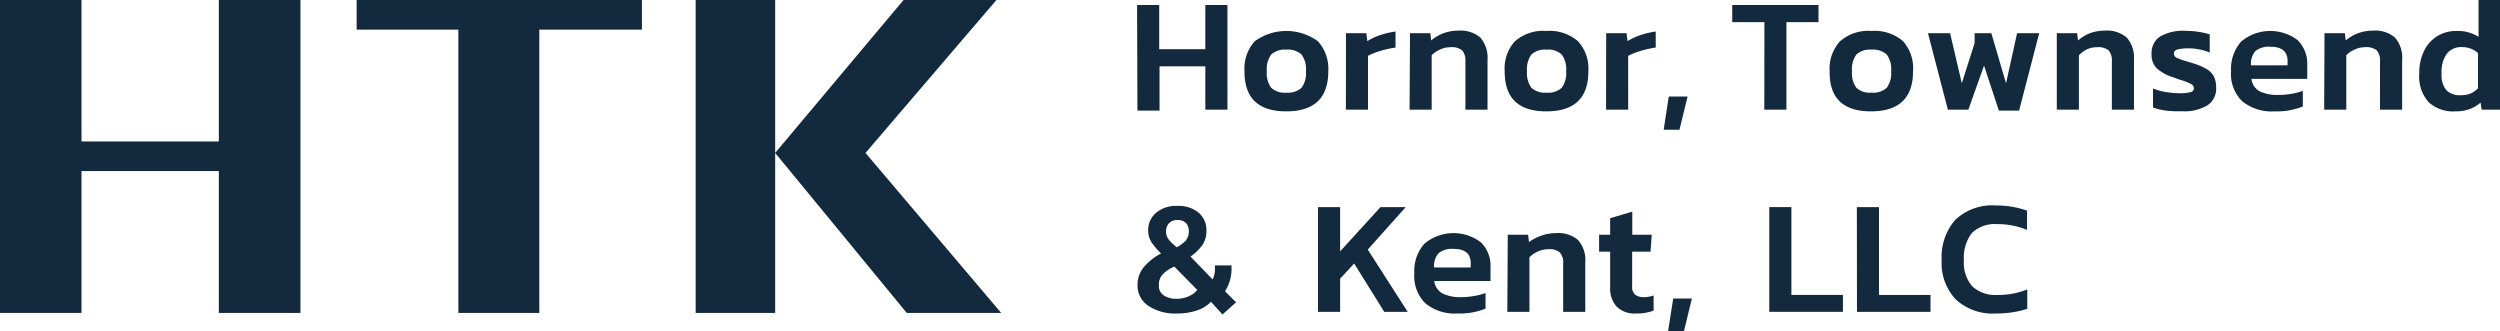
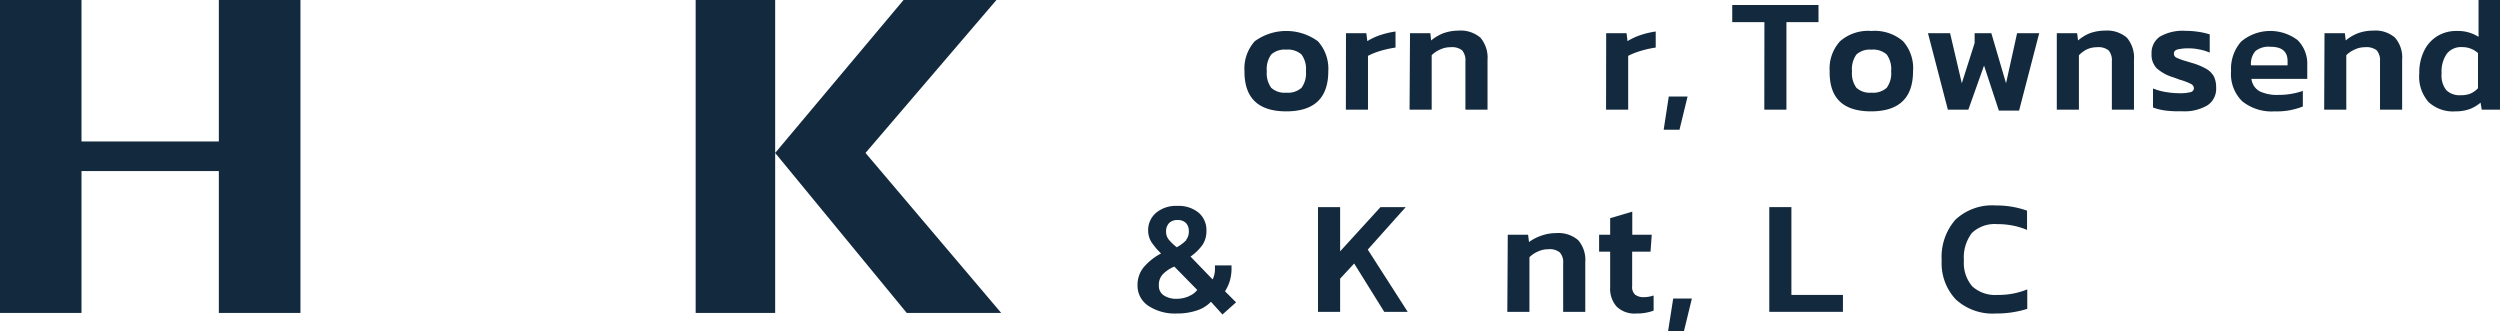
<svg xmlns="http://www.w3.org/2000/svg" viewBox="0 0 226.08 29.97">
  <defs>
    <style>.cls-1{fill:#13293d;}</style>
  </defs>
  <title>HTK-Wordmark_RGB-DarkGunmetal</title>
  <g id="Layer_2" data-name="Layer 2">
    <g id="Layer_1-2" data-name="Layer 1">
-       <path class="cls-1" d="M102.83.45h2v4H109v-4h2V9.92h-2V6h-4.14v4h-2Z" />
      <path class="cls-1" d="M112.54,6.44a3.7,3.7,0,0,1,.93-2.71,4.85,4.85,0,0,1,5.71,0,3.7,3.7,0,0,1,.94,2.71q0,3.63-3.8,3.63T112.54,6.44Zm5.16,1.5a2.23,2.23,0,0,0,.4-1.5,2.24,2.24,0,0,0-.4-1.51,1.83,1.83,0,0,0-1.38-.44,1.79,1.79,0,0,0-1.36.44,2.24,2.24,0,0,0-.4,1.51,2.23,2.23,0,0,0,.4,1.5,1.79,1.79,0,0,0,1.36.44A1.83,1.83,0,0,0,117.7,7.94Z" />
      <path class="cls-1" d="M121.72,3h1.84l.09.72a5.41,5.41,0,0,1,1.18-.55,7.74,7.74,0,0,1,1.37-.32V4.3a9.91,9.91,0,0,0-1.36.3,6.27,6.27,0,0,0-1.13.45V9.92h-2Z" />
      <path class="cls-1" d="M127.51,3h1.84l.07.66A3.94,3.94,0,0,1,130.54,3a4.06,4.06,0,0,1,1.34-.23,2.74,2.74,0,0,1,2,.64,2.79,2.79,0,0,1,.64,2V9.92h-2V5.55a1.39,1.39,0,0,0-.3-1,1.48,1.48,0,0,0-1.05-.28,2.18,2.18,0,0,0-.92.2,2.48,2.48,0,0,0-.78.52V9.92h-2Z" />
-       <path class="cls-1" d="M136.07,6.44A3.66,3.66,0,0,1,137,3.73a3.87,3.87,0,0,1,2.84-.93,3.92,3.92,0,0,1,2.86.93,3.66,3.66,0,0,1,.94,2.71c0,2.42-1.26,3.63-3.8,3.63S136.07,8.86,136.07,6.44Zm5.16,1.5a2.23,2.23,0,0,0,.4-1.5,2.24,2.24,0,0,0-.4-1.51,1.83,1.83,0,0,0-1.38-.44,1.8,1.8,0,0,0-1.36.44,2.24,2.24,0,0,0-.4,1.51,2.23,2.23,0,0,0,.4,1.5,1.8,1.8,0,0,0,1.36.44A1.83,1.83,0,0,0,141.23,7.94Z" />
      <path class="cls-1" d="M145.25,3h1.84l.09.72a5.64,5.64,0,0,1,1.18-.55,7.74,7.74,0,0,1,1.37-.32V4.3a9.48,9.48,0,0,0-1.35.3,6.42,6.42,0,0,0-1.14.45V9.92h-2Z" />
      <path class="cls-1" d="M150.91,8.73h1.7l-.73,3h-1.43Z" />
      <path class="cls-1" d="M159.56,2h-2.91V.45h7.8V2h-2.9V9.92h-2Z" />
      <path class="cls-1" d="M165.46,6.44a3.66,3.66,0,0,1,.94-2.71,3.87,3.87,0,0,1,2.84-.93,3.92,3.92,0,0,1,2.86.93A3.66,3.66,0,0,1,173,6.44q0,3.63-3.8,3.63T165.46,6.44Zm5.16,1.5a2.23,2.23,0,0,0,.4-1.5,2.24,2.24,0,0,0-.4-1.51,1.83,1.83,0,0,0-1.38-.44,1.8,1.8,0,0,0-1.36.44,2.24,2.24,0,0,0-.4,1.51,2.23,2.23,0,0,0,.4,1.5,1.8,1.8,0,0,0,1.36.44A1.83,1.83,0,0,0,170.62,7.94Z" />
      <path class="cls-1" d="M174.35,3h2l1.06,4.53,1.16-3.64V3h1.51l1.33,4.53,1-4.53h2l-1.82,7h-1.83l-1.34-4.07L178,9.92h-1.85Z" />
      <path class="cls-1" d="M186,3h1.84l.08.66A3.81,3.81,0,0,1,189,3a4.06,4.06,0,0,1,1.34-.23,2.74,2.74,0,0,1,2,.64,2.79,2.79,0,0,1,.64,2V9.92h-2V5.55a1.39,1.39,0,0,0-.3-1,1.51,1.51,0,0,0-1.06-.28,2.17,2.17,0,0,0-.91.2A2.48,2.48,0,0,0,188,5V9.92h-2Z" />
      <path class="cls-1" d="M195.85,10a5.23,5.23,0,0,1-1.15-.28V8a5.34,5.34,0,0,0,1.14.32,7.67,7.67,0,0,0,1.22.11,3.93,3.93,0,0,0,1.05-.1A.38.38,0,0,0,198.4,8a.45.45,0,0,0-.27-.41,5.32,5.32,0,0,0-1-.38L196.56,7a4,4,0,0,1-1.51-.81,1.75,1.75,0,0,1-.48-1.32,1.79,1.79,0,0,1,.74-1.55,4.13,4.13,0,0,1,2.34-.53,7.72,7.72,0,0,1,1.18.09,6.93,6.93,0,0,1,1,.23V4.76a4,4,0,0,0-.9-.28,4.81,4.81,0,0,0-1-.11,4.23,4.23,0,0,0-1,.1c-.23.06-.34.19-.34.38a.4.4,0,0,0,.24.37,5.8,5.8,0,0,0,.93.33l.49.15a5.84,5.84,0,0,1,1.31.55,1.81,1.81,0,0,1,.66.69,2.28,2.28,0,0,1,.19,1,1.78,1.78,0,0,1-.78,1.58,4.06,4.06,0,0,1-2.31.54A10,10,0,0,1,195.85,10Z" />
      <path class="cls-1" d="M202.76,9.15a3.46,3.46,0,0,1-1-2.73,3.73,3.73,0,0,1,.91-2.66,4.1,4.1,0,0,1,5.11-.13,3,3,0,0,1,.87,2.23V7.13h-5.05a1.49,1.49,0,0,0,.75,1.13,3.71,3.71,0,0,0,1.76.32,6.43,6.43,0,0,0,1.14-.1,6.4,6.4,0,0,0,1-.26V9.63a6.31,6.31,0,0,1-2.55.44A4.23,4.23,0,0,1,202.76,9.15Zm4.11-3.24V5.52c0-.86-.51-1.29-1.54-1.29a1.92,1.92,0,0,0-1.37.39,1.78,1.78,0,0,0-.4,1.29Z" />
      <path class="cls-1" d="M210.21,3h1.84l.08.66A3.81,3.81,0,0,1,213.25,3a4,4,0,0,1,1.34-.23,2.7,2.7,0,0,1,2,.64,2.74,2.74,0,0,1,.64,2V9.92h-2V5.55a1.39,1.39,0,0,0-.3-1,1.51,1.51,0,0,0-1.06-.28,2.14,2.14,0,0,0-.91.2,2.48,2.48,0,0,0-.78.52V9.92h-2Z" />
      <path class="cls-1" d="M219.64,9.25a3.46,3.46,0,0,1-.86-2.61,4.45,4.45,0,0,1,.45-2.07,3.17,3.17,0,0,1,1.21-1.32,3.25,3.25,0,0,1,1.7-.45,3.51,3.51,0,0,1,2,.53V0h2V9.92h-1.71l-.11-.64a3.23,3.23,0,0,1-1,.59,3.7,3.7,0,0,1-1.26.2A3.27,3.27,0,0,1,219.64,9.25Zm3.75-.78a2.08,2.08,0,0,0,.7-.49V4.8a2.11,2.11,0,0,0-1.44-.54,1.64,1.64,0,0,0-1.38.6,2.82,2.82,0,0,0-.47,1.78,2.12,2.12,0,0,0,.43,1.52,1.72,1.72,0,0,0,1.3.45A2.28,2.28,0,0,0,223.39,8.47Z" />
      <path class="cls-1" d="M109.51,27.29a3.1,3.1,0,0,1-1.29.79,5.56,5.56,0,0,1-1.79.27,4.36,4.36,0,0,1-2.56-.68,2.17,2.17,0,0,1-1-1.85,2.51,2.51,0,0,1,.53-1.62A5.25,5.25,0,0,1,105,22.92a6.05,6.05,0,0,1-.89-1.05,2,2,0,0,1-.28-1,2.06,2.06,0,0,1,.72-1.63,2.82,2.82,0,0,1,1.92-.62,2.85,2.85,0,0,1,1.92.61,2.06,2.06,0,0,1,.71,1.64,2.23,2.23,0,0,1-.34,1.25,4.35,4.35,0,0,1-1.1,1.08l2,2.07a2.1,2.1,0,0,0,.21-1V24h1.5v.33a3.92,3.92,0,0,1-.16,1.08,3.62,3.62,0,0,1-.43.93l1,1-1.23,1.1Zm-2-.51a1.76,1.76,0,0,0,.76-.56l-2.07-2.11a3,3,0,0,0-1.06.71,1.36,1.36,0,0,0-.34,1,1,1,0,0,0,.44.89,2,2,0,0,0,1.16.31A2.78,2.78,0,0,0,107.54,26.78Zm-.25-5.08a1.21,1.21,0,0,0,.25-.78,1.08,1.08,0,0,0-.25-.74,1,1,0,0,0-.77-.28,1,1,0,0,0-.78.29,1.05,1.05,0,0,0-.26.73,1.14,1.14,0,0,0,.23.73,4.26,4.26,0,0,0,.74.71A3.59,3.59,0,0,0,107.29,21.7Z" />
      <path class="cls-1" d="M119.19,18.73h2v4l3.65-4h2.28l-3.43,3.84,3.61,5.63h-2.12l-2.72-4.37-1.27,1.37v3h-2Z" />
-       <path class="cls-1" d="M128.9,27.43a3.46,3.46,0,0,1-1-2.73,3.69,3.69,0,0,1,.91-2.66,4.09,4.09,0,0,1,5.1-.13,2.92,2.92,0,0,1,.88,2.23v1.27H129.7a1.49,1.49,0,0,0,.75,1.13,3.67,3.67,0,0,0,1.75.33,6.29,6.29,0,0,0,1.14-.11,5.35,5.35,0,0,0,1-.26v1.41a6.31,6.31,0,0,1-2.55.44A4.18,4.18,0,0,1,128.9,27.43ZM133,24.19V23.8c0-.86-.51-1.29-1.54-1.29a1.92,1.92,0,0,0-1.37.39,1.73,1.73,0,0,0-.4,1.29Z" />
      <path class="cls-1" d="M136.35,21.23h1.84l.08.66a4.07,4.07,0,0,1,1.12-.58,4,4,0,0,1,1.33-.23,2.75,2.75,0,0,1,2,.64,2.74,2.74,0,0,1,.64,2V28.2h-2V23.83a1.34,1.34,0,0,0-.3-1,1.46,1.46,0,0,0-1.06-.29,2.14,2.14,0,0,0-.91.2,2.48,2.48,0,0,0-.78.52V28.2h-2Z" />
      <path class="cls-1" d="M146.2,27.73a2.42,2.42,0,0,1-.59-1.73V22.76h-1V21.23h1v-1.5l2-.59v2.09h1.76l-.11,1.53H147.6v3.1a.94.94,0,0,0,.26.78,1.23,1.23,0,0,0,.83.23,2.63,2.63,0,0,0,.85-.15v1.37a4.32,4.32,0,0,1-1.56.26A2.32,2.32,0,0,1,146.2,27.73Z" />
      <path class="cls-1" d="M151.31,27H153l-.73,3h-1.43Z" />
      <path class="cls-1" d="M160,18.73h2v7.94h4.66V28.2H160Z" />
-       <path class="cls-1" d="M167.92,18.73h2v7.94h4.66V28.2h-6.65Z" />
      <path class="cls-1" d="M176.87,27.08a4.76,4.76,0,0,1-1.28-3.53,5.11,5.11,0,0,1,1.24-3.68,4.86,4.86,0,0,1,3.66-1.29,8.26,8.26,0,0,1,2.82.47v1.74a6.8,6.8,0,0,0-2.67-.52,3,3,0,0,0-2.32.8,3.65,3.65,0,0,0-.72,2.48,3.25,3.25,0,0,0,.76,2.35,3.1,3.1,0,0,0,2.31.77,6.81,6.81,0,0,0,2.66-.5v1.76a9.22,9.22,0,0,1-2.83.42A4.91,4.91,0,0,1,176.87,27.08Z" />
      <path class="cls-1" d="M19.79,0h7.38V28.3H19.79V15.47H7.37V28.3H0V0H7.37V12.79H19.79Z" />
-       <path class="cls-1" d="M58.05,0V2.68H48.77V28.3H41.45V2.68h-9.2V0Z" />
      <path class="cls-1" d="M62.91,0H70.1V28.3H62.91Zm18.8,0h8.4L78.27,13.83,90.54,28.3H82L70.1,13.83Z" />
    </g>
  </g>
</svg>